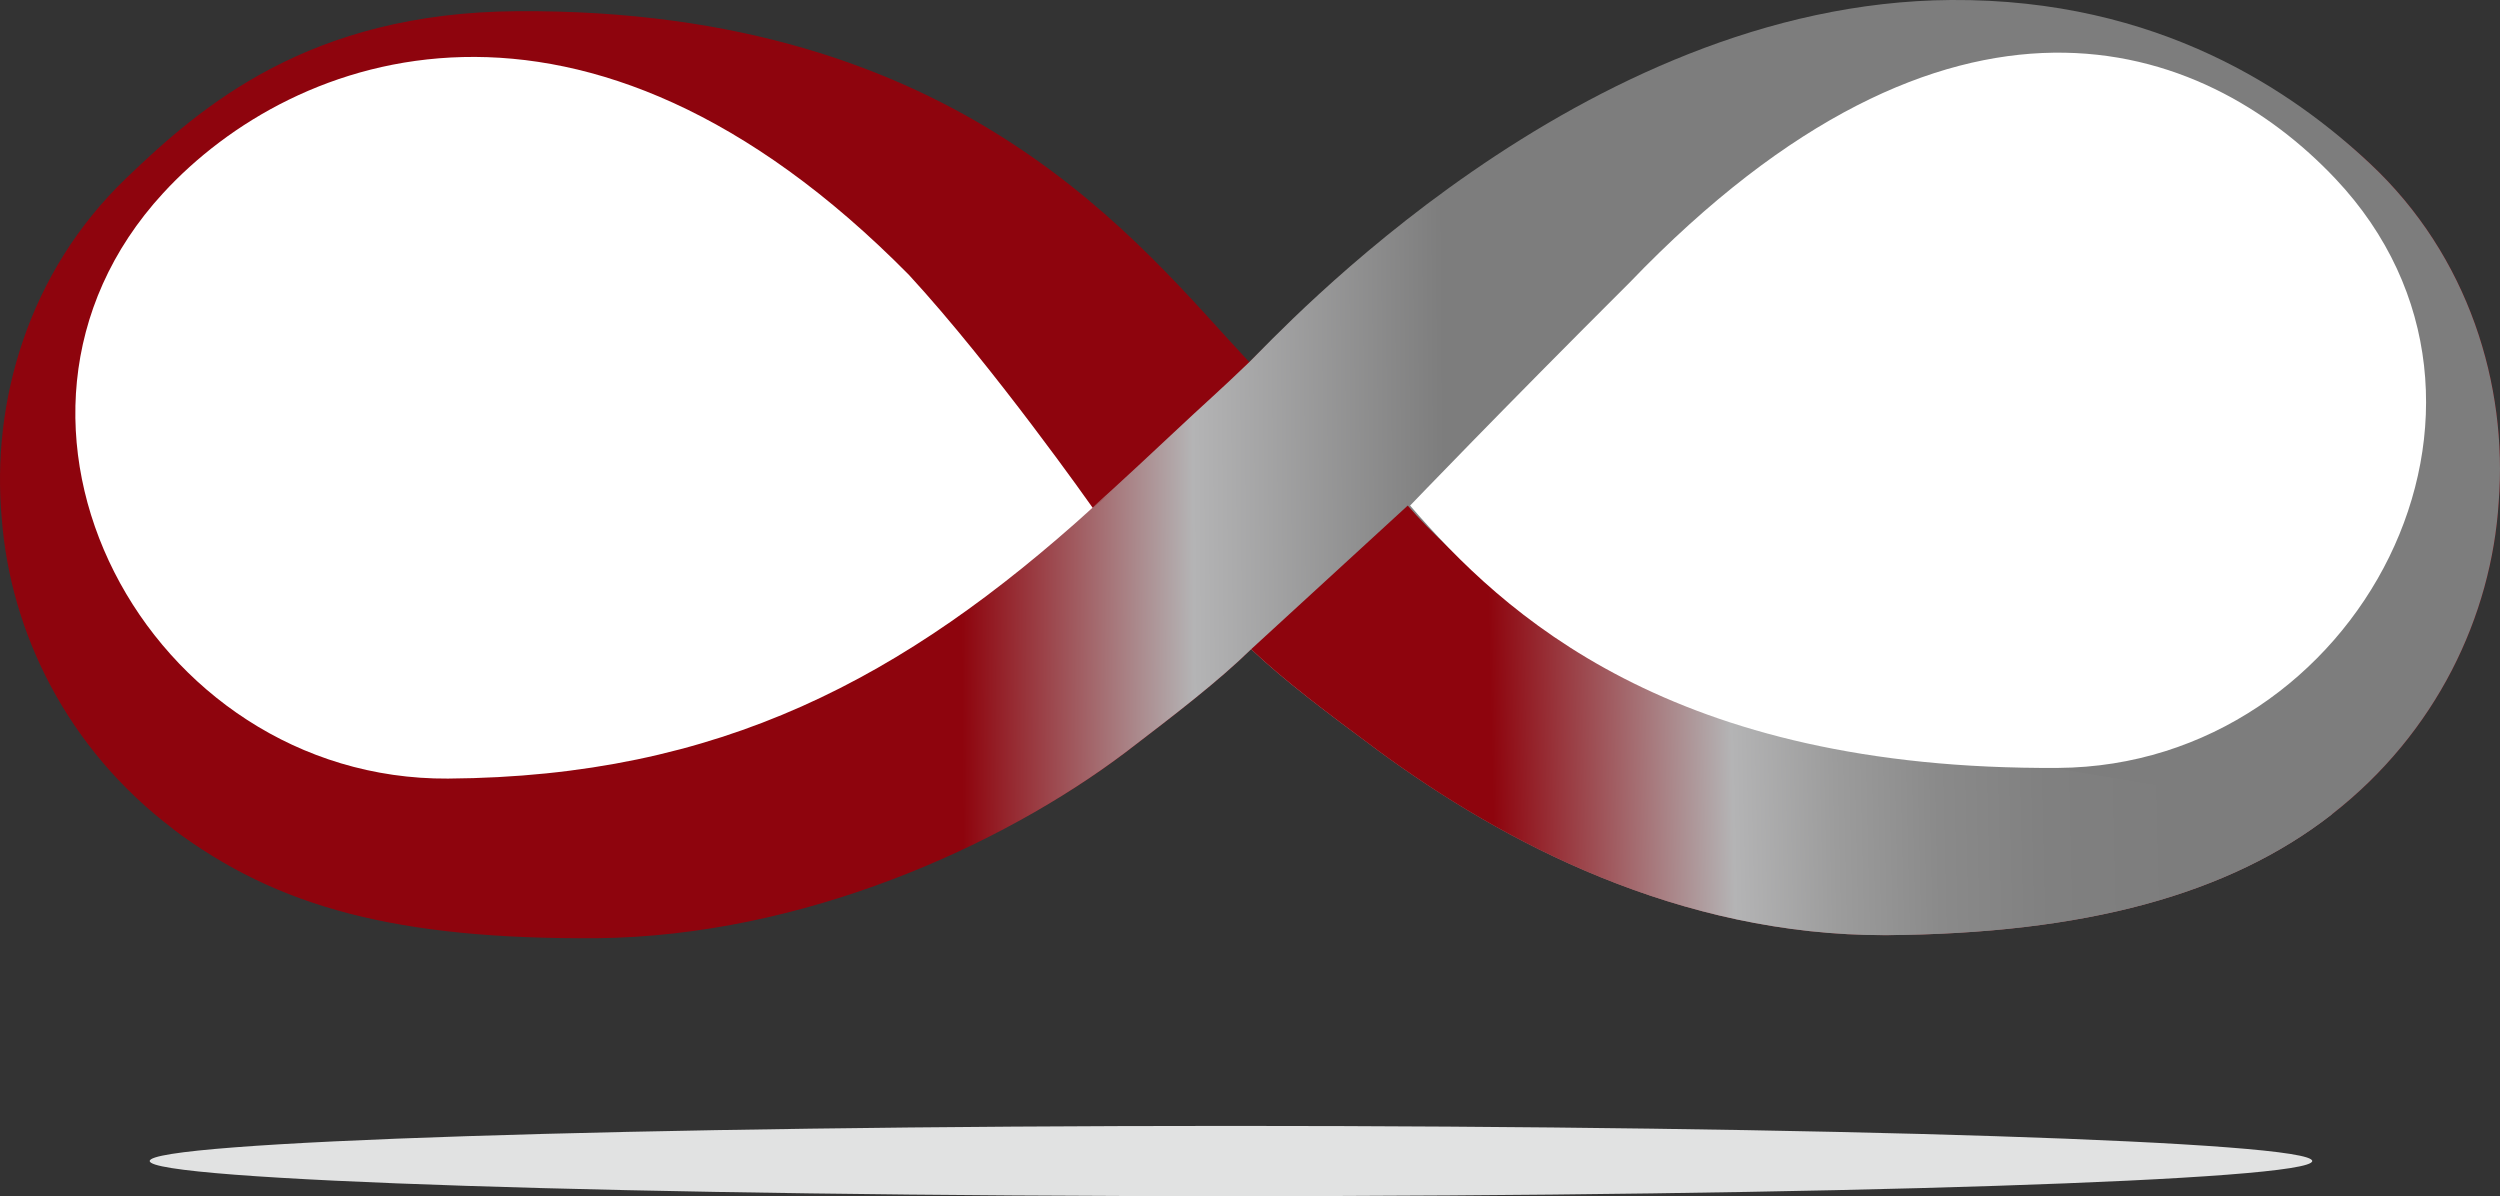
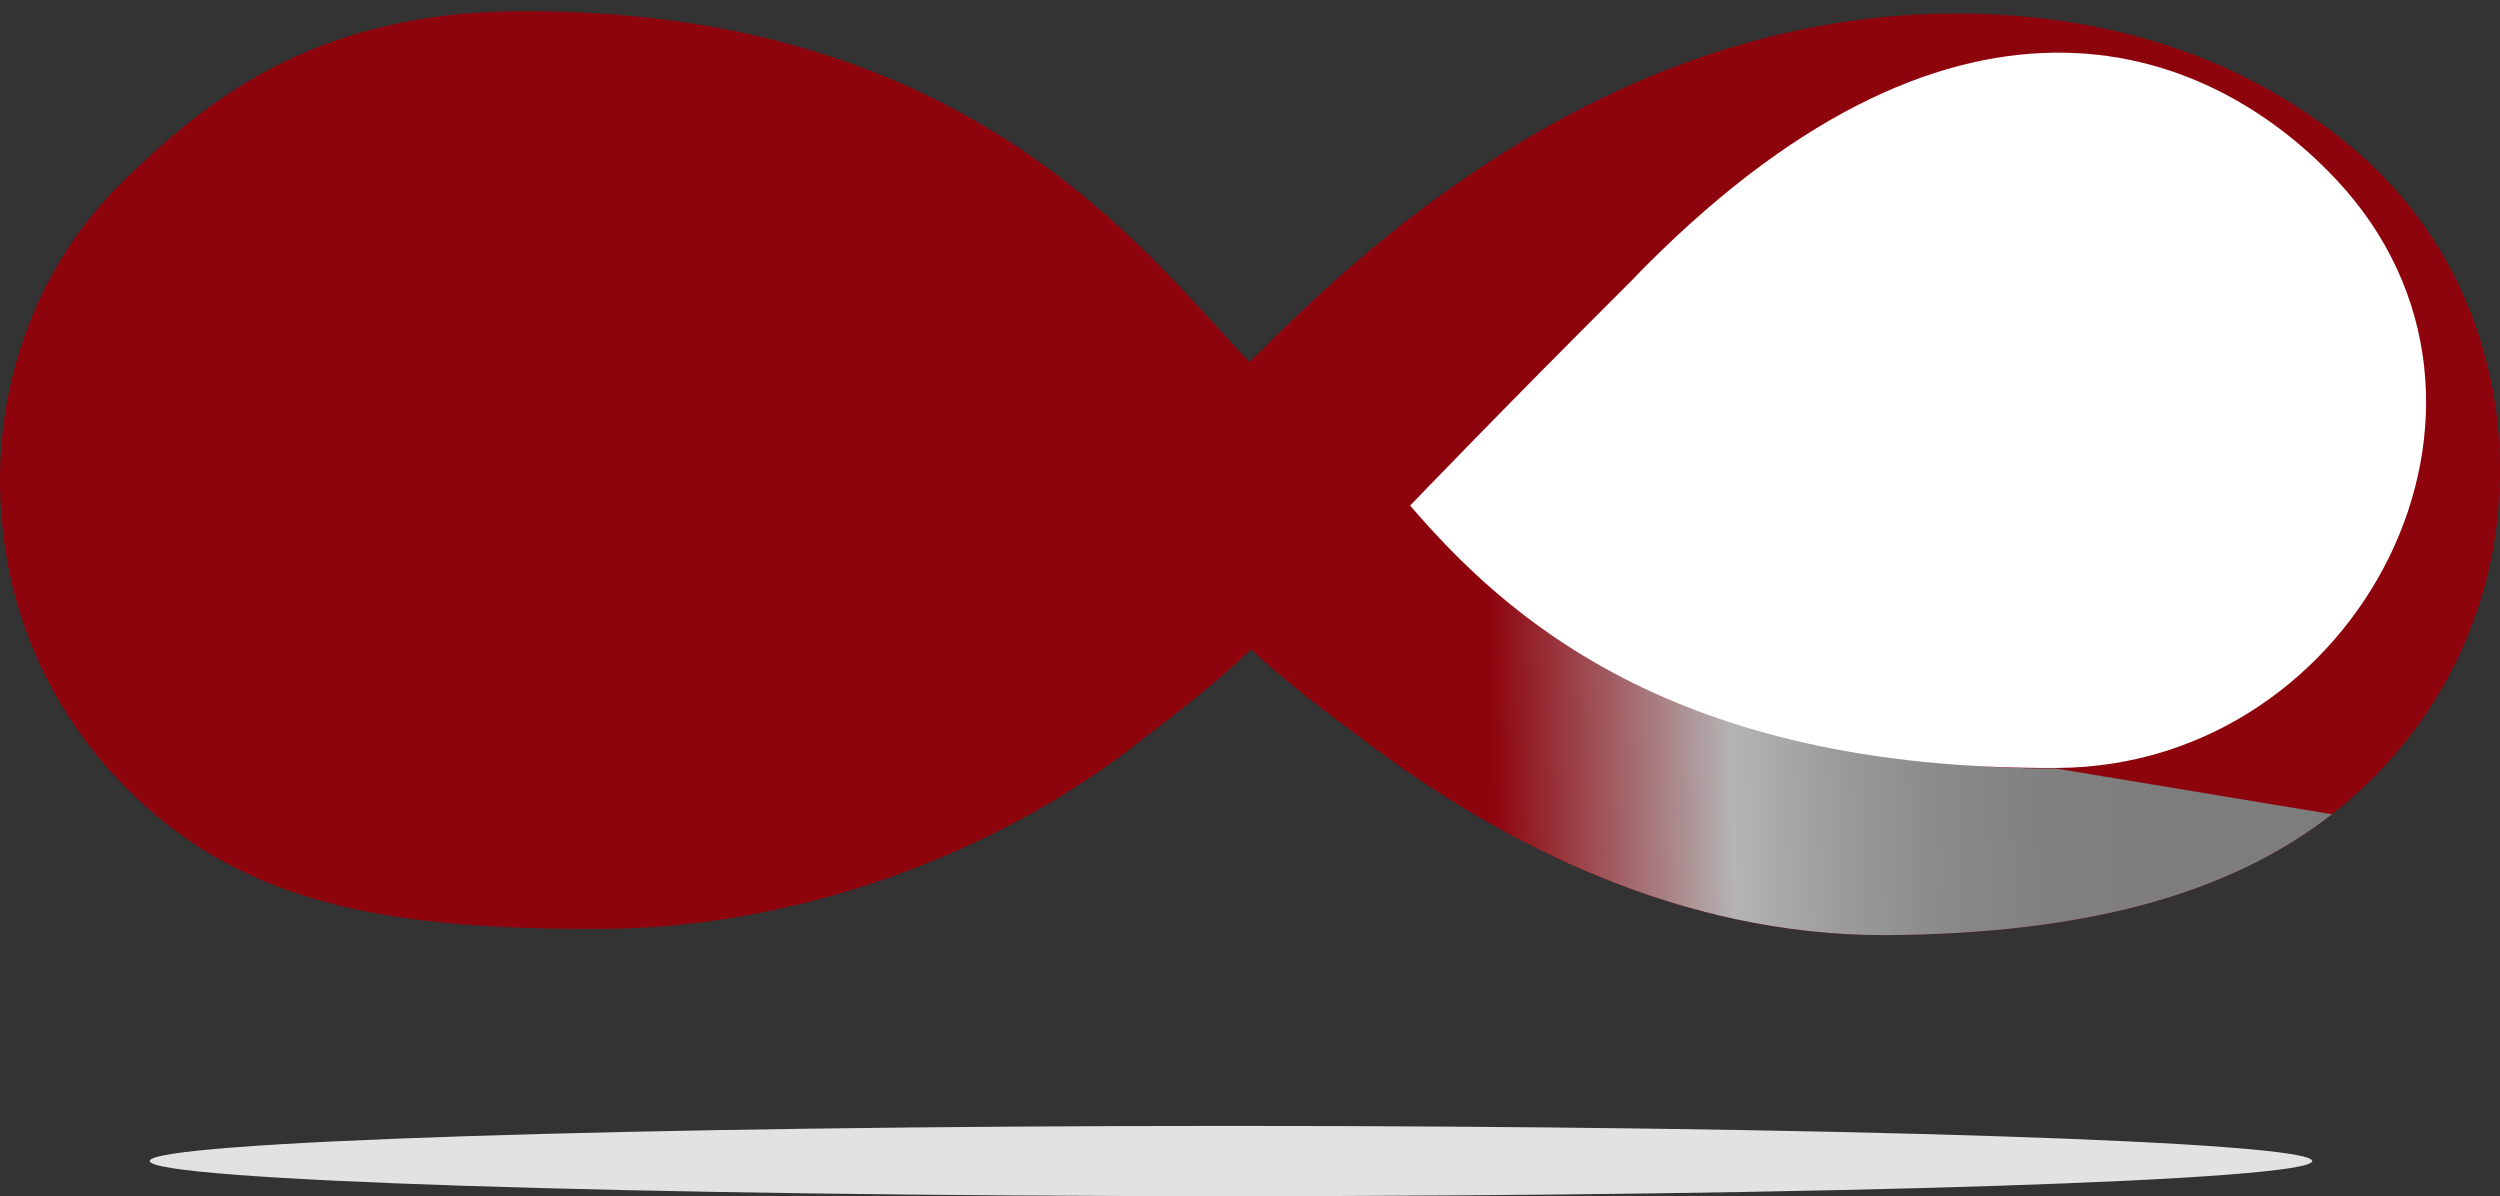
<svg xmlns="http://www.w3.org/2000/svg" id="_レイヤー_1" data-name="レイヤー 1" viewBox="0 0 737.78 353">
  <rect x="0" y="0" width="737.78" height="353" fill="#333333" stroke="none" />
  <defs>
    <style>
      .cls-1 {
        fill: url(#linear-gradient);
      }

      .cls-2 {
        fill: #fff;
      }

      .cls-3 {
        fill: #8e040d;
      }

      .cls-4 {
        fill: #e1e2e2;
      }

      .cls-5 {
        fill: url(#linear-gradient-2);
      }
    </style>
    <linearGradient id="linear-gradient" x1="426.33" y1="138.58" x2="283.57" y2="138.58" gradientTransform="translate(-.99 3.14) rotate(-.38)" gradientUnits="userSpaceOnUse">
      <stop offset="0" stop-color="#7d7d7d" />
      <stop offset=".52" stop-color="#b4b4b5" />
      <stop offset="1" stop-color="#8e040d" />
    </linearGradient>
    <linearGradient id="linear-gradient-2" x1="641.8" y1="210.12" x2="439.62" y2="213.43" gradientTransform="translate(-.99 3.14) rotate(-.38)" gradientUnits="userSpaceOnUse">
      <stop offset="0" stop-color="#7d7d7d" />
      <stop offset=".19" stop-color="gray" />
      <stop offset=".35" stop-color="#8a8a8a" />
      <stop offset=".5" stop-color="#9c9c9c" />
      <stop offset=".65" stop-color="#b4b4b5" />
      <stop offset="1" stop-color="#8e040d" />
    </linearGradient>
  </defs>
  <path class="cls-3" d="M699.39,48.23c-22.47-21.01-62.06-44.63-123.54-44.24-109.33,.74-185.43,81.85-207.17,102.88C336.41,72.43,284.33,2.42,152.6,3.3c-61.47,.42-93.21,28.01-115.4,49.32C8.29,80.38-2.62,118.69,.52,153.03c2.57,33.62,19.25,67.84,50.43,91.49,30.73,23.36,69.19,29.99,127.83,29.61,61-.63,116.97-24.59,153.45-52.16,14.86-11.35,27.26-20.87,37.01-30.38,9.88,9.37,22.39,18.73,37.41,29.87,36.83,27.1,88.9,54.67,149.88,54.51,58.67-.41,101.24-11.92,131.67-35.67,30.85-24.07,47.07-58.52,49.21-92.15,2.68-34.39-8.74-72.55-38.02-99.92Z" />
-   <path class="cls-1" d="M50.95,244.52c30.73,23.36,66.47,32.73,125.15,32.36,60.97-.63,119.65-27.34,156.12-54.9,14.86-11.35,27.26-20.87,37.01-30.38,9.88,9.37,22.39,18.73,37.41,29.87,36.83,27.1,88.9,54.67,149.88,54.51,58.67-.41,101.24-11.92,131.67-35.67,30.85-24.07,47.07-58.52,49.21-92.15,2.68-34.39-8.74-72.55-38.02-99.92C676.92,27.21,637.3-.39,575.81,0c-109.31,.74-198.63,98.66-207.13,106.86-8.52,8.23-13.57,12.57-22.17,20.67-16.25,15.26-24.1,22.24-24.1,22.24,0,0,9.77-7.92,.04,.05-12.25,10.26-96.15,79.32-190.2,79.94" />
  <path class="cls-5" d="M606.72,226.8c-94.08,.62-163.71-45.67-191.28-77.6l-46.21,42.39c9.88,9.37,22.39,18.73,37.41,29.87,36.83,27.1,88.9,54.67,149.88,54.51,58.67-.41,101.24-11.92,131.67-35.67l-81.47-13.5Z" />
  <path class="cls-4" d="M682.37,342.63c0,5.73-142.87,10.37-319.11,10.37s-319.08-4.64-319.08-10.37,142.86-10.36,319.08-10.36,319.11,4.63,319.11,10.36Z" />
  <path class="cls-2" d="M416.15,149.2l.05-.06s26.92-28.07,64.72-65.75c94.78-98.68,169.23-72.01,208.3-30.64,62.69,66.43,6.9,173.27-81.83,173.87-114.47,.76-163.71-45.49-191.25-77.42Z" />
-   <path class="cls-2" d="M132.24,229.77C43.51,230.35-13.71,124.26,48.13,57.01c38.52-41.9,124.07-73.28,220.13,24.14,24.93,27.07,54.15,68.63,54.15,68.63l.04,.05c-55.6,50.38-110.04,79.39-190.2,79.94Z" />
</svg>